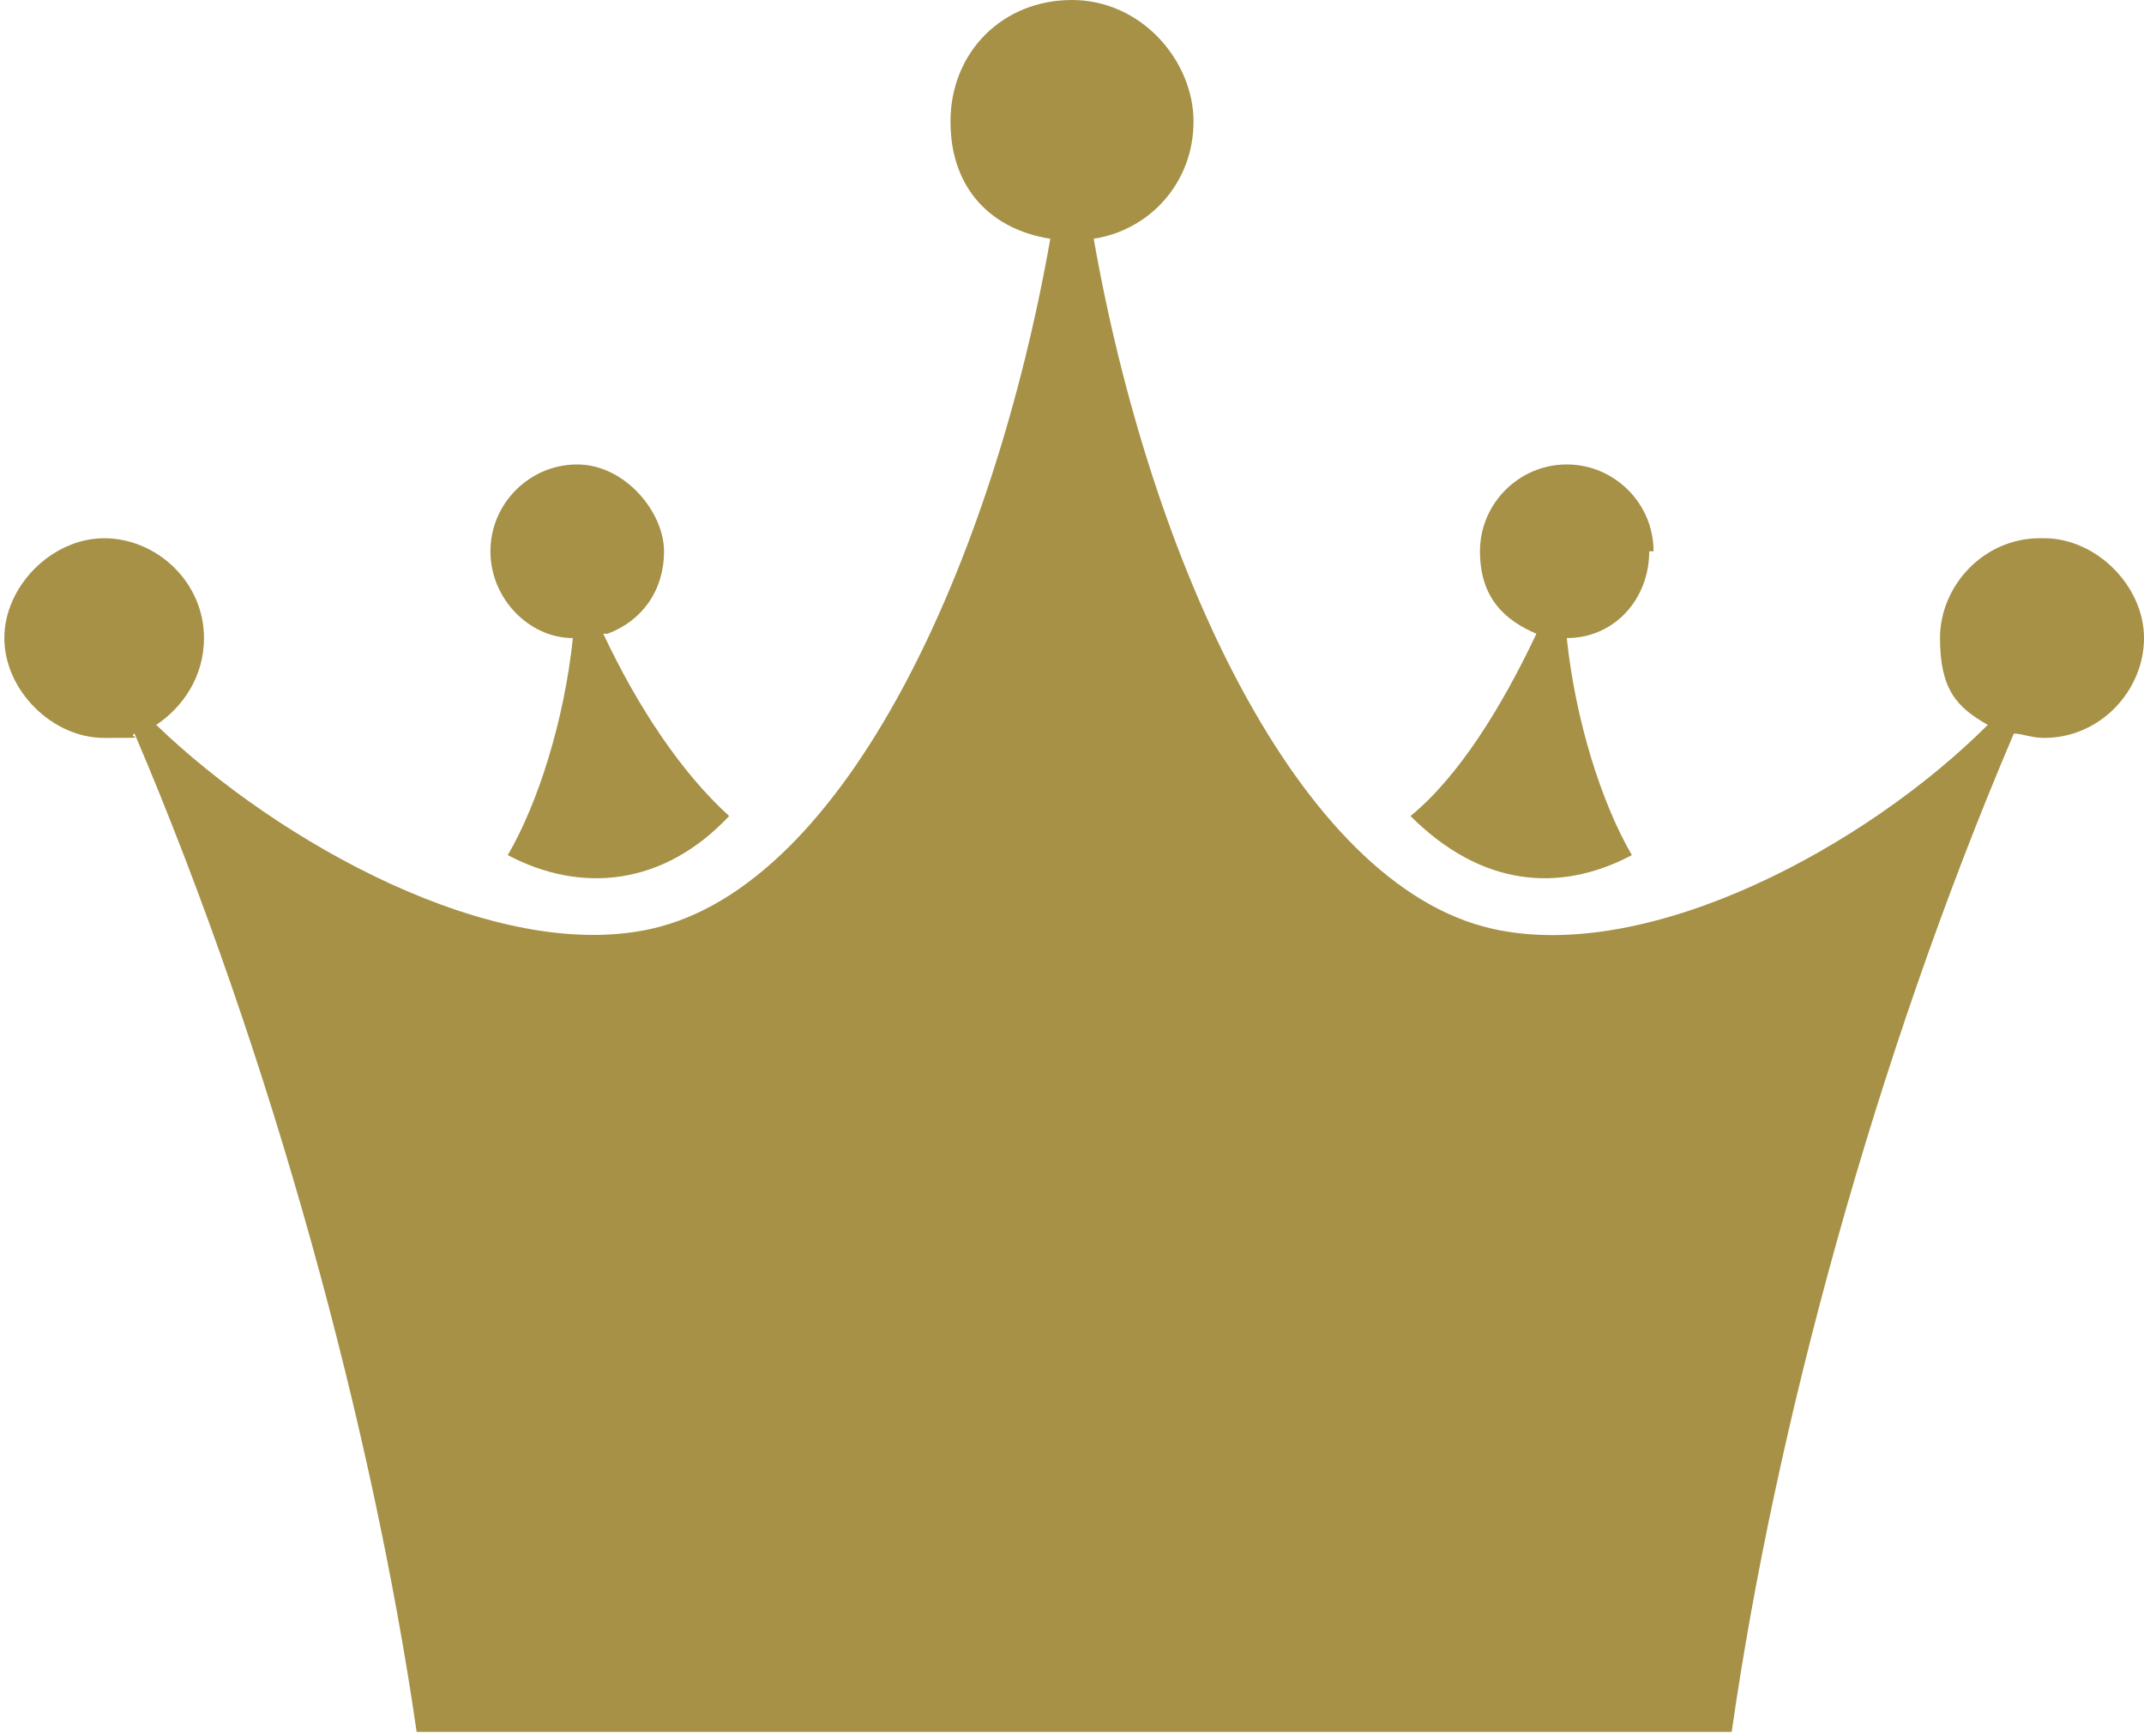
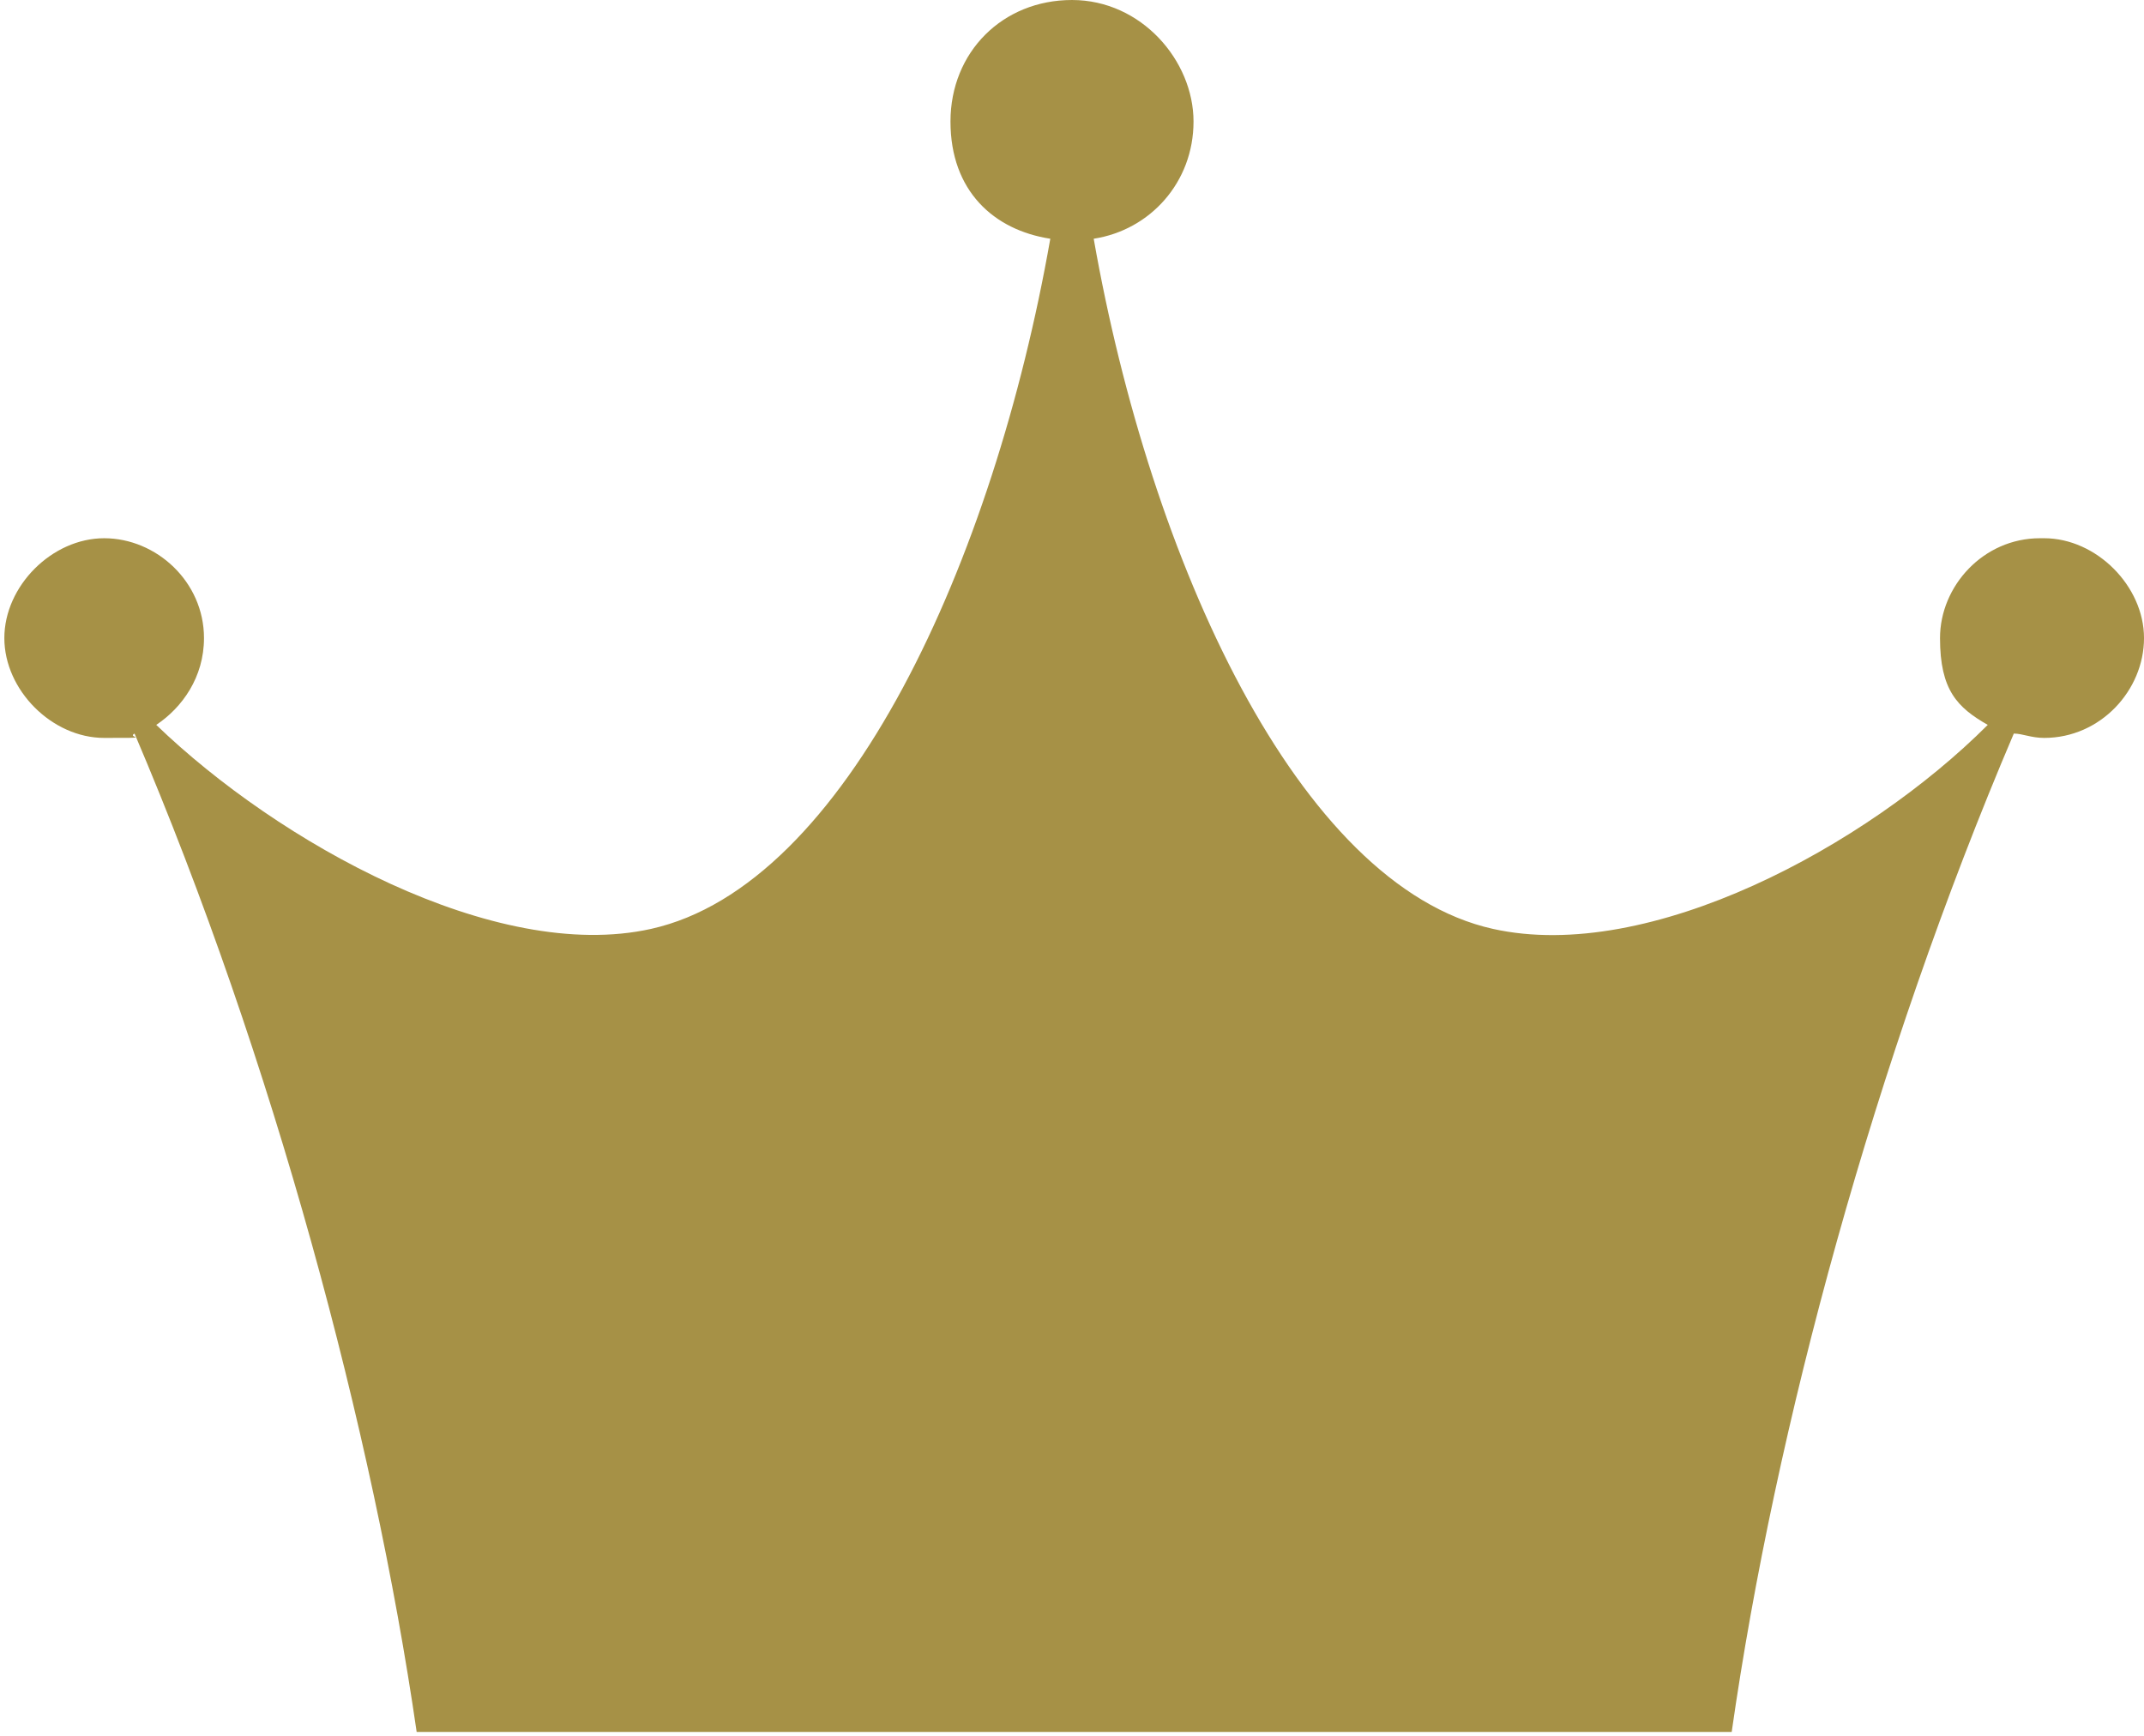
<svg xmlns="http://www.w3.org/2000/svg" id="_レイヤー_1" data-name="レイヤー_1" version="1.1" viewBox="0 0 49.4 40">
  <defs>
    <style>
      .st0 {
        fill: #a69146;
      }
    </style>
  </defs>
-   <path class="st0" d="M38.1,12.7c0-1.1-.9-2-2-2s-2,.9-2,2,.6,1.6,1.3,1.9c-.8,1.7-1.8,3.3-2.9,4.2,1.6,1.6,3.4,1.8,5.1.9-.7-1.2-1.3-3.1-1.5-5,1.1,0,1.9-.9,1.9-2Z" />
  <path class="st0" d="M47,12.4c-1.3,0-2.3,1.1-2.3,2.3s.4,1.6,1.1,2c-2.8,2.8-7.8,5.5-11.4,4.7-4.5-1-7.9-8.5-9.2-15.9,1.3-.2,2.3-1.3,2.3-2.7s-1.2-2.8-2.8-2.8-2.8,1.2-2.8,2.8,1,2.5,2.3,2.7c-1.3,7.4-4.7,14.9-9.2,15.9-3.6.8-8.6-2-11.4-4.7.6-.4,1.1-1.1,1.1-2,0-1.3-1.1-2.3-2.3-2.3s-2.3,1.1-2.3,2.3,1.1,2.3,2.3,2.3.5,0,.7-.1c3.2,7.5,5.5,16.1,6.5,23h30.3c1-7,3.3-15.5,6.5-23,.2,0,.4.1.7.1,1.3,0,2.3-1.1,2.3-2.3s-1.1-2.3-2.3-2.3Z" />
-   <path class="st0" d="M14,14.6c.8-.3,1.3-1,1.3-1.9s-.9-2-2-2-2,.9-2,2,.9,2,1.9,2c-.2,1.9-.8,3.8-1.5,5,1.7.9,3.6.7,5.1-.9-1.1-1-2.1-2.5-2.9-4.2Z" />
</svg>